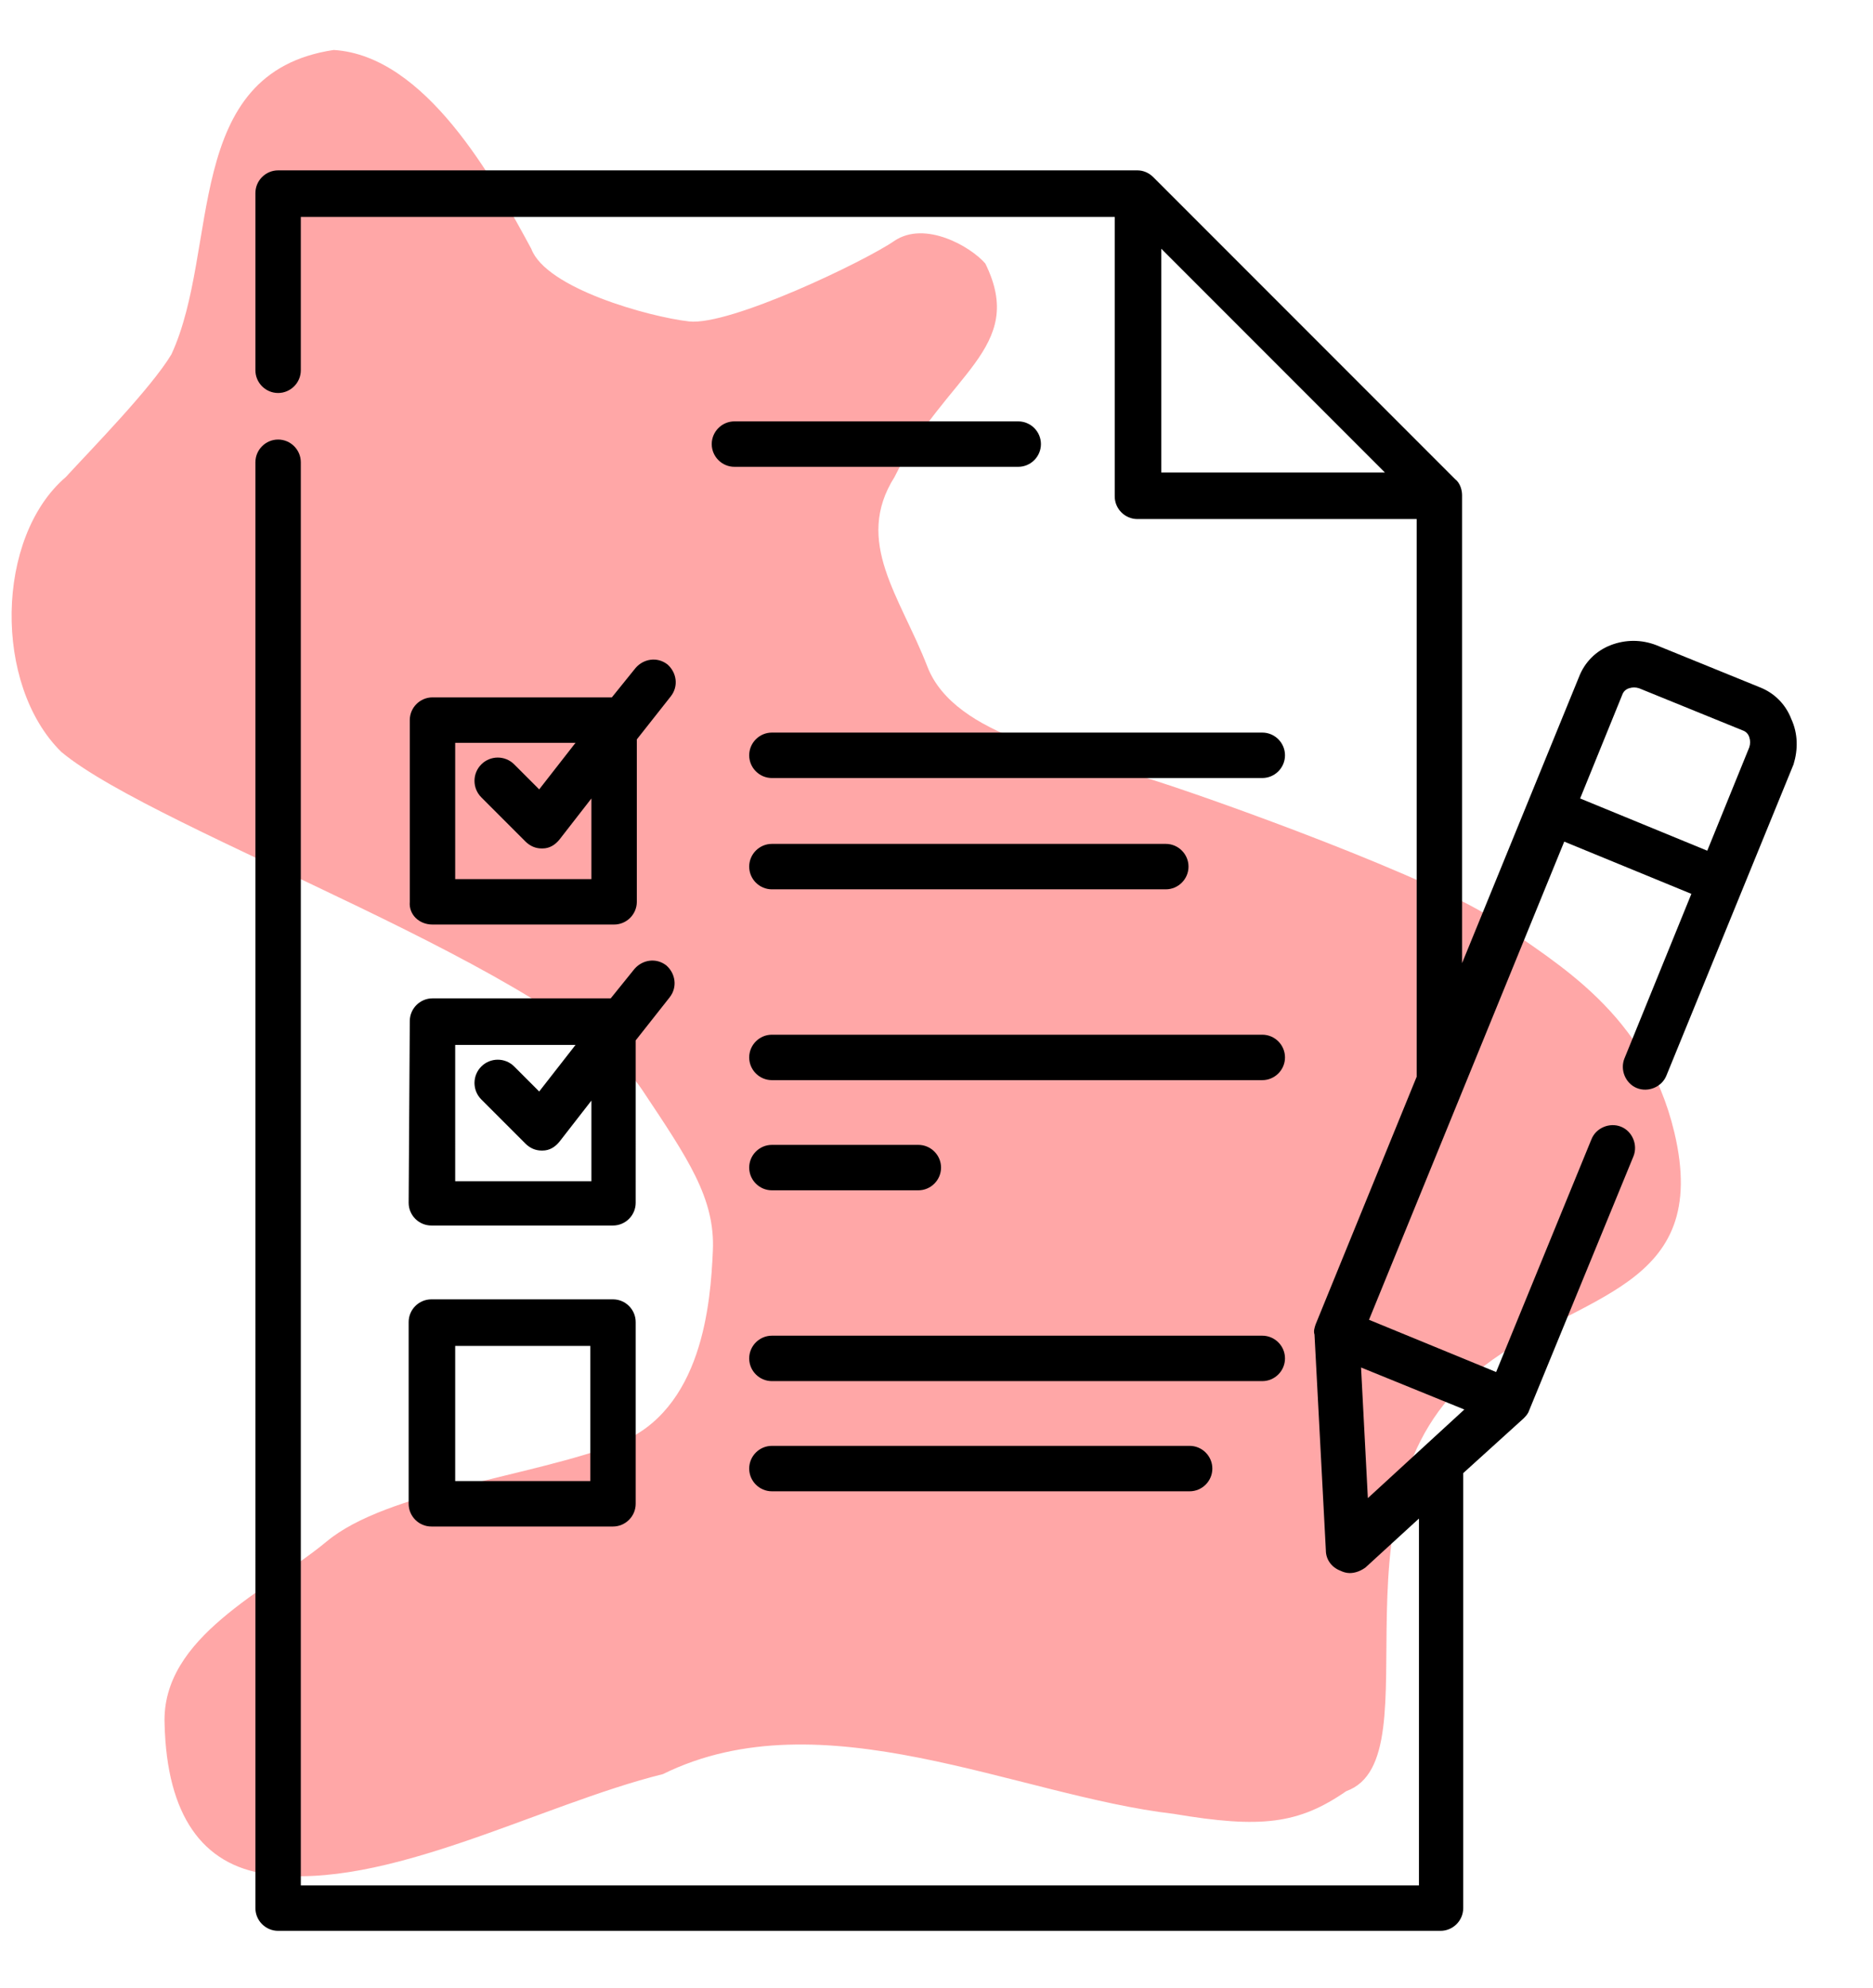
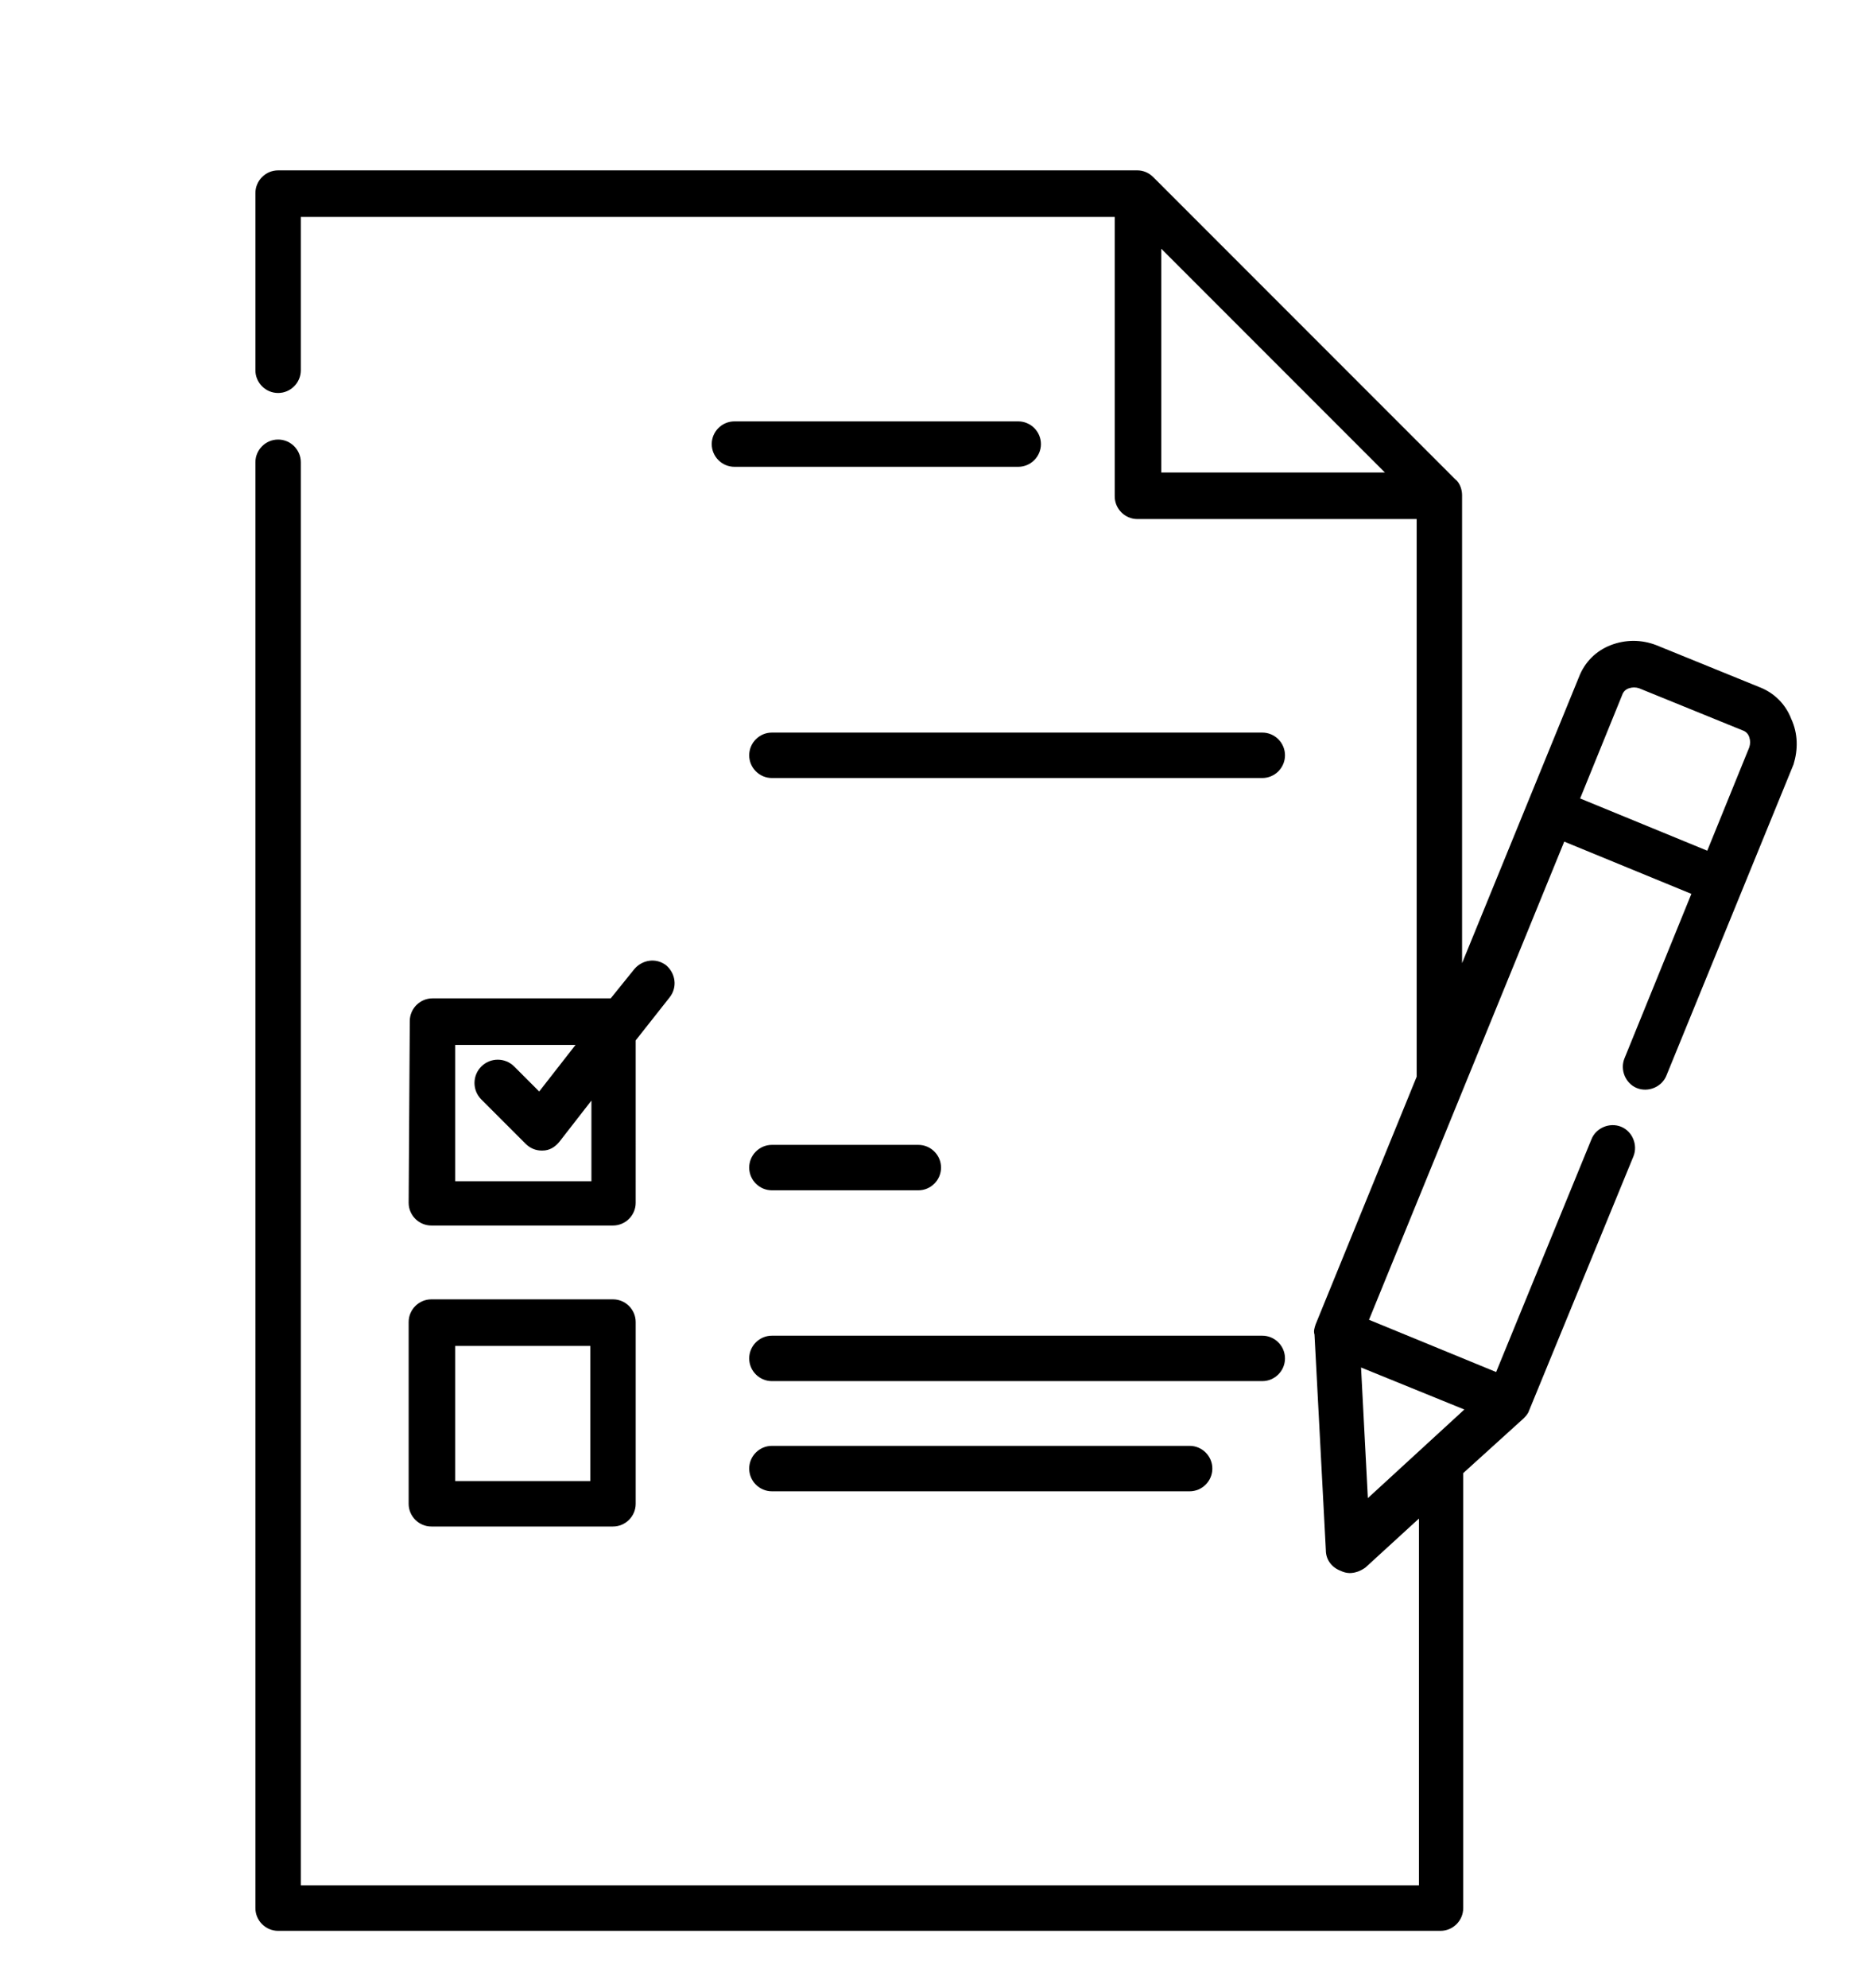
<svg xmlns="http://www.w3.org/2000/svg" version="1.1" id="Warstwa_1" x="0px" y="0px" viewBox="0 0 165 175" style="enable-background:new 0 0 165 175;" xml:space="preserve">
  <style type="text/css">
	.st0{fill:#FFA7A7;}
</style>
-   <path class="st0" d="M29.4,4.4c-13.4,2-10,17.5-14.3,26.8c-1.8,3-7.1,8.4-9.3,10.8c-6.2,5.3-6.4,18.3-0.4,24.2  c8.5,7.1,44.4,19.4,51.2,29.8c4,6,6.4,9.5,6.2,14.1s-0.9,14.1-8.4,17c-7.5,2.9-20.3,4.2-25.6,8.6s-14.6,8.4-14.3,16.1  c0.2,8,3.3,12.4,9,13.2c10.5,1.5,24-6.1,34.9-8.8c14-6.9,31.2,1.9,45,3.5c7.7,1.3,11,0.9,15.2-2c8.1-2.9-2.6-26.6,12.1-37.4  c8.4-6.5,20.1-6.7,16.8-20.6C145,89.2,137.2,84.9,132,81.2c-5.2-3.7-25.4-11-31.3-12.8c-6-1.8-16.6-3.5-19-9.7s-6.5-11-2.9-16.7  c4.5-9.1,11.7-11.3,8-18.8c-1.3-1.5-5.3-3.8-8-2c-2.6,1.8-14.5,7.5-18.1,7.1c-3.5-0.4-12.6-2.9-13.9-6.4  C43.5,15.8,37.5,4.9,29.4,4.4z" />
  <path d="M157.8,63.3c-0.5-1.3-1.5-2.3-2.8-2.8l-9.1-3.7c-1.3-0.5-2.7-0.5-4,0s-2.3,1.5-2.8,2.8l-10.3,25.2V43.6  c0-0.5-0.2-1.1-0.6-1.4l-26.6-26.6c-0.4-0.4-0.9-0.6-1.4-0.6H24.5c-1.1,0-2,0.9-2,2v15.6c0,1.1,0.9,2,2,2s2-0.9,2-2V19.1h71.7v24.6  c0,1.1,0.9,2,2,2h24.6v49.1l-8.9,21.8c-0.1,0.3-0.2,0.6-0.1,0.9l1,19c0,0.8,0.5,1.5,1.3,1.8c0.2,0.1,0.5,0.2,0.8,0.2  c0.5,0,1-0.2,1.4-0.5l4.7-4.3V166H26.5V40.7c0-1.1-0.9-2-2-2s-2,0.9-2,2V168c0,1.1,0.9,2,2,2h102.4c1.1,0,2-0.9,2-2v-38.3l5.3-4.8  c0.2-0.2,0.4-0.4,0.5-0.7l9.2-22.4c0.4-1-0.1-2.2-1.1-2.6s-2.2,0.1-2.6,1.1l-8.4,20.5l-11.2-4.6l17.2-42.1l11.2,4.6l-5.9,14.5  c-0.4,1,0.1,2.2,1.1,2.6s2.2-0.1,2.6-1.1L158,67.3C158.4,66,158.4,64.6,157.8,63.3z M102.3,21.9L122,41.6h-19.7V21.9z M119.9,120.4  l9.1,3.7l-8.5,7.8L119.9,120.4z M154.1,65.8l-3.7,9.1l-11.2-4.6l3.7-9.1c0.1-0.3,0.3-0.5,0.6-0.6s0.6-0.1,0.9,0l9.1,3.7  c0.3,0.1,0.5,0.3,0.6,0.6C154.2,65.2,154.2,65.5,154.1,65.8z" />
  <path d="M89.7,37.1h-25c-1.1,0-2,0.9-2,2s0.9,2,2,2h25c1.1,0,2-0.9,2-2S90.8,37.1,89.7,37.1z" />
-   <path d="M38.1,81.4h16c1.1,0,2-0.9,2-2V65.1l3-3.8c0.7-0.9,0.5-2.1-0.3-2.8c-0.9-0.7-2.1-0.5-2.8,0.3l-2.1,2.6H38.1  c-1.1,0-2,0.9-2,2v16C36,80.5,36.9,81.4,38.1,81.4z M40.1,65.4h10.6l-3.2,4.1l-2.2-2.2c-0.8-0.8-2.1-0.8-2.9,0  c-0.8,0.8-0.8,2.1,0,2.9l3.9,3.9c0.4,0.4,0.9,0.6,1.4,0.6h0.1c0.6,0,1.1-0.3,1.5-0.8l2.8-3.6v7.1h-12V65.4z" />
  <path d="M111.2,64.5H68c-1.1,0-2,0.9-2,2s0.9,2,2,2h43.2c1.1,0,2-0.9,2-2S112.3,64.5,111.2,64.5z" />
-   <path d="M68,78.3h34.7c1.1,0,2-0.9,2-2s-0.9-2-2-2H68c-1.1,0-2,0.9-2,2S66.9,78.3,68,78.3z" />
  <path d="M36,105.9c0,1.1,0.9,2,2,2h16c1.1,0,2-0.9,2-2V91.6l3-3.8c0.7-0.9,0.5-2.1-0.3-2.8c-0.9-0.7-2.1-0.5-2.8,0.3l-2.1,2.6H38.1  c-1.1,0-2,0.9-2,2L36,105.9L36,105.9z M40.1,92h10.6l-3.2,4.1l-2.2-2.2c-0.8-0.8-2.1-0.8-2.9,0c-0.8,0.8-0.8,2.1,0,2.9l3.9,3.9  c0.4,0.4,0.9,0.6,1.4,0.6h0.1c0.6,0,1.1-0.3,1.5-0.8l2.8-3.6v7.1h-12V92z" />
-   <path d="M111.2,91.1H68c-1.1,0-2,0.9-2,2s0.9,2,2,2h43.2c1.1,0,2-0.9,2-2S112.3,91.1,111.2,91.1z" />
  <path d="M68,104.8h12.9c1.1,0,2-0.9,2-2s-0.9-2-2-2H68c-1.1,0-2,0.9-2,2S66.9,104.8,68,104.8z" />
  <path d="M36,132.4c0,1.1,0.9,2,2,2h16c1.1,0,2-0.9,2-2v-16c0-1.1-0.9-2-2-2H38c-1.1,0-2,0.9-2,2V132.4z M40.1,118.5H52v11.9H40.1  V118.5z" />
  <path d="M113.2,119.6c0-1.1-0.9-2-2-2H68c-1.1,0-2,0.9-2,2s0.9,2,2,2h43.2C112.3,121.6,113.2,120.7,113.2,119.6z" />
  <path d="M68,127.3c-1.1,0-2,0.9-2,2s0.9,2,2,2h36.8c1.1,0,2-0.9,2-2s-0.9-2-2-2H68z" />
</svg>